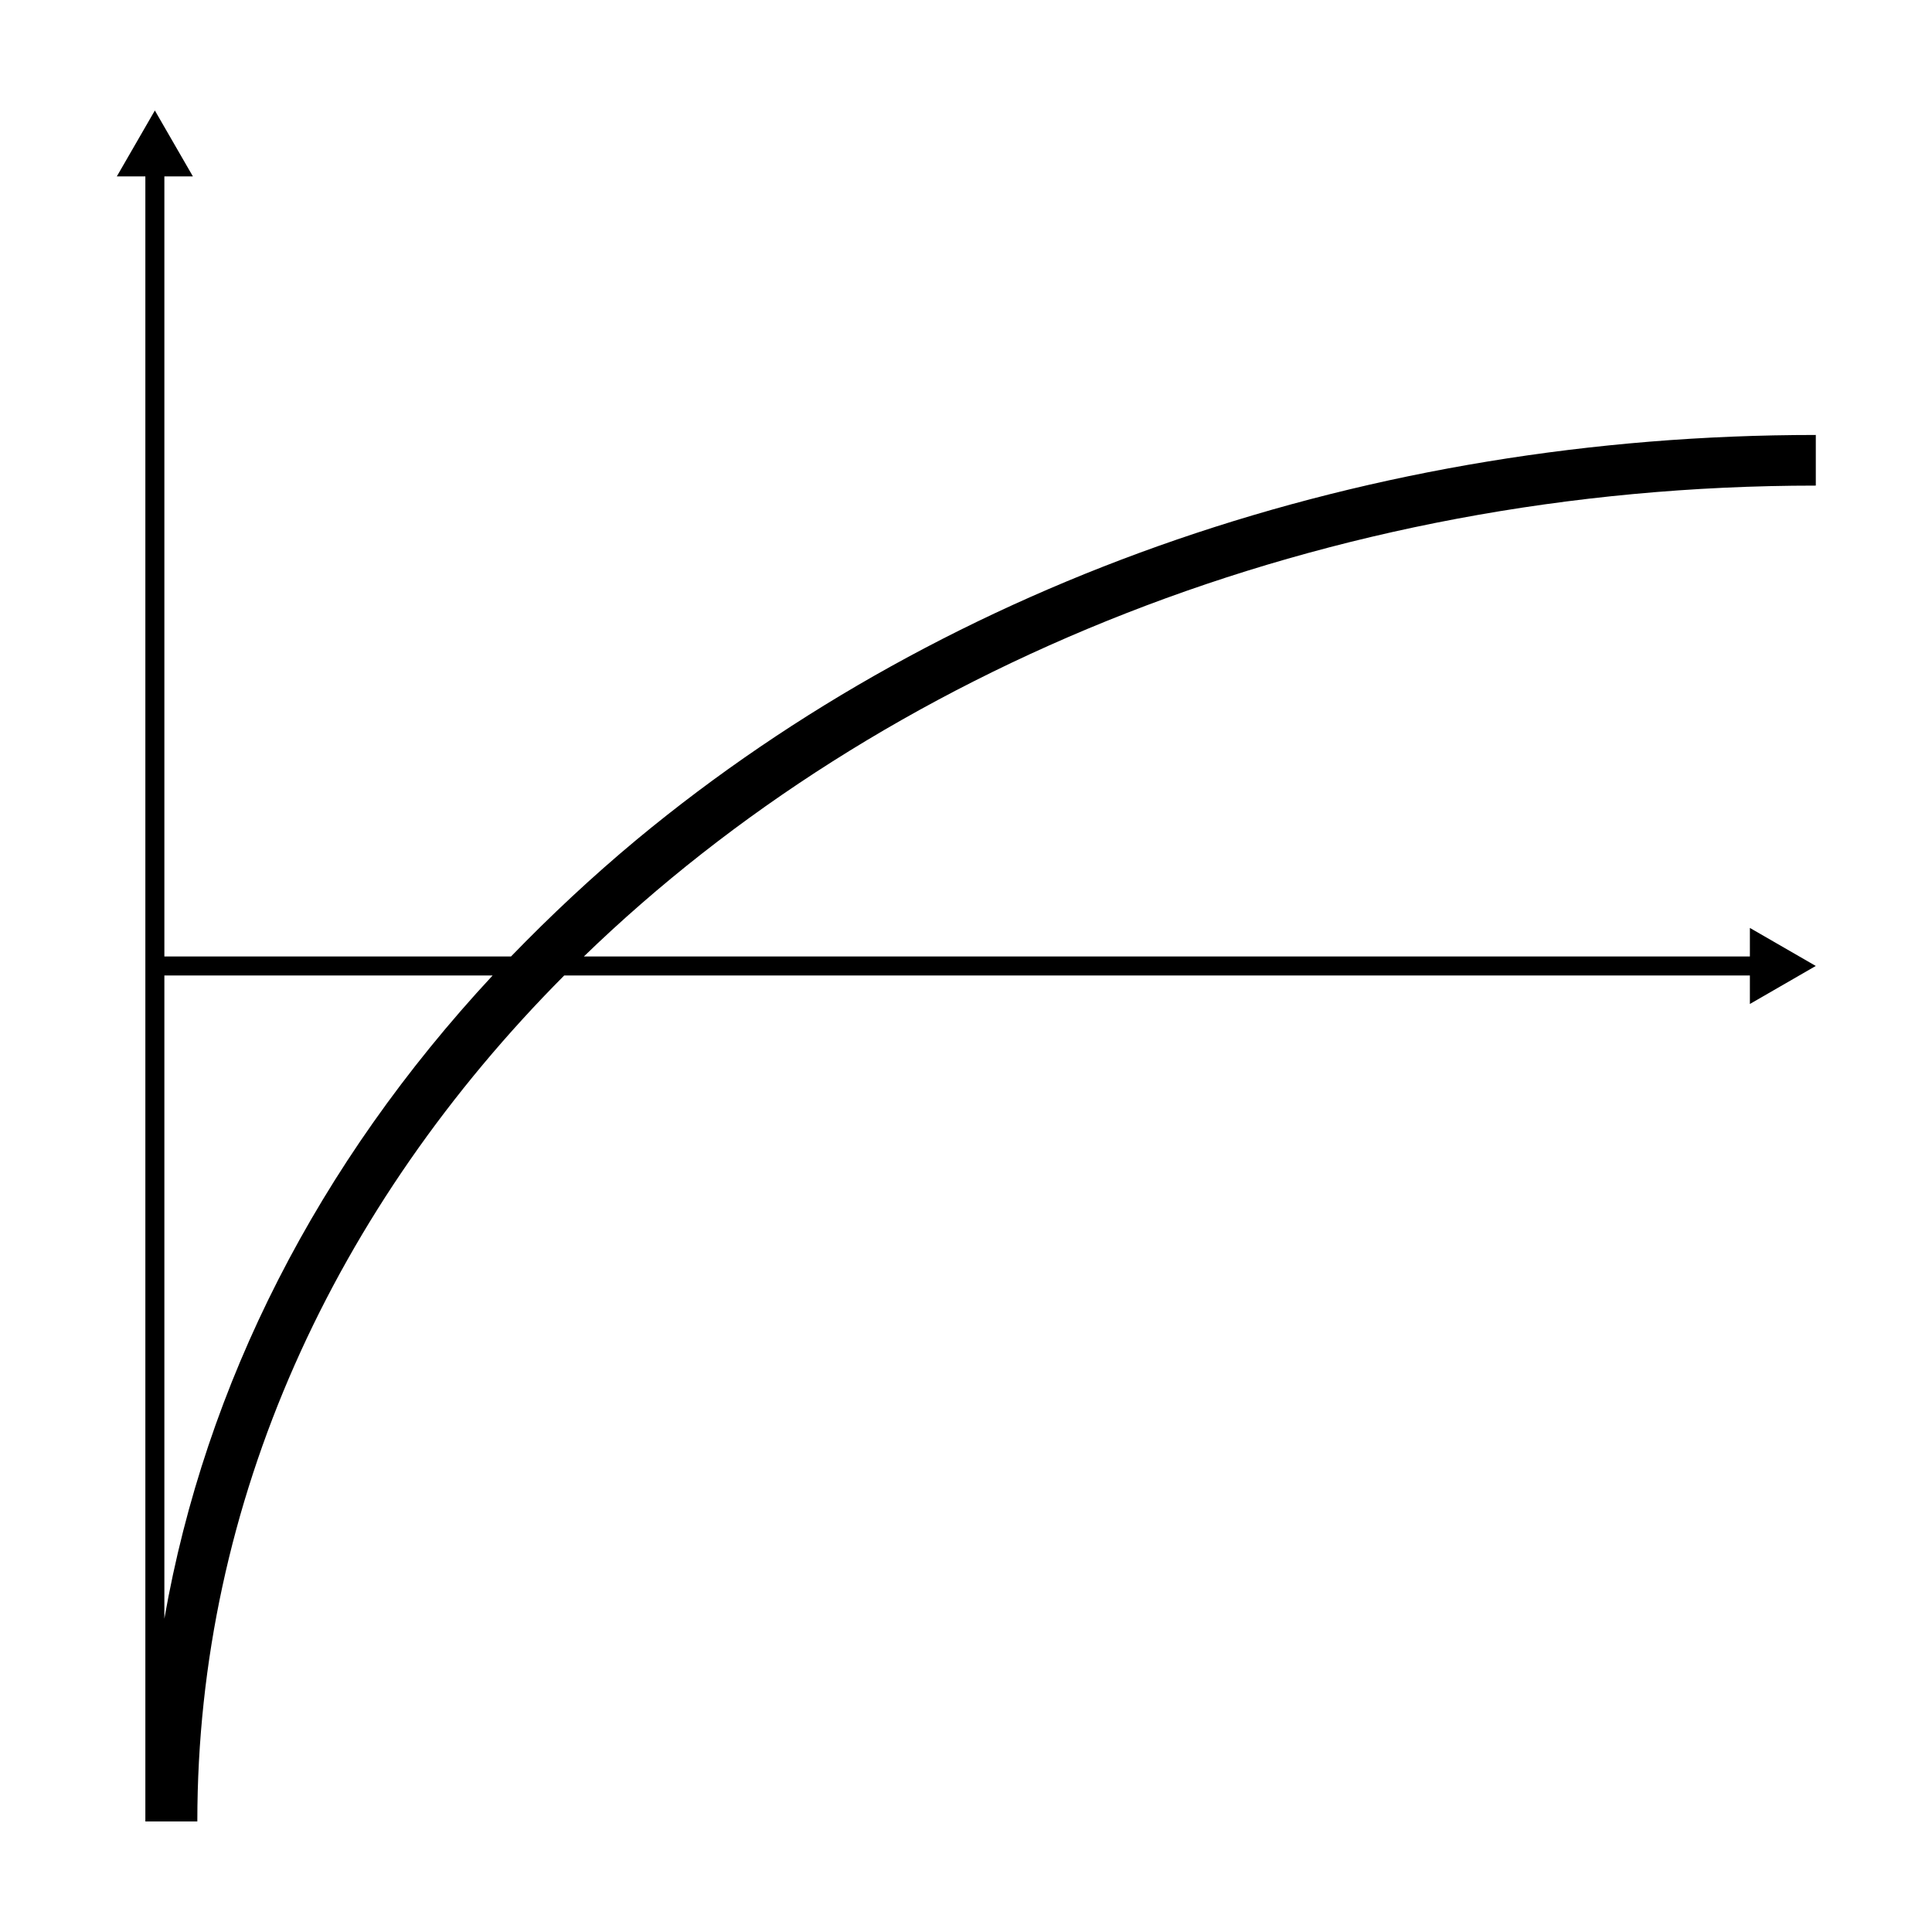
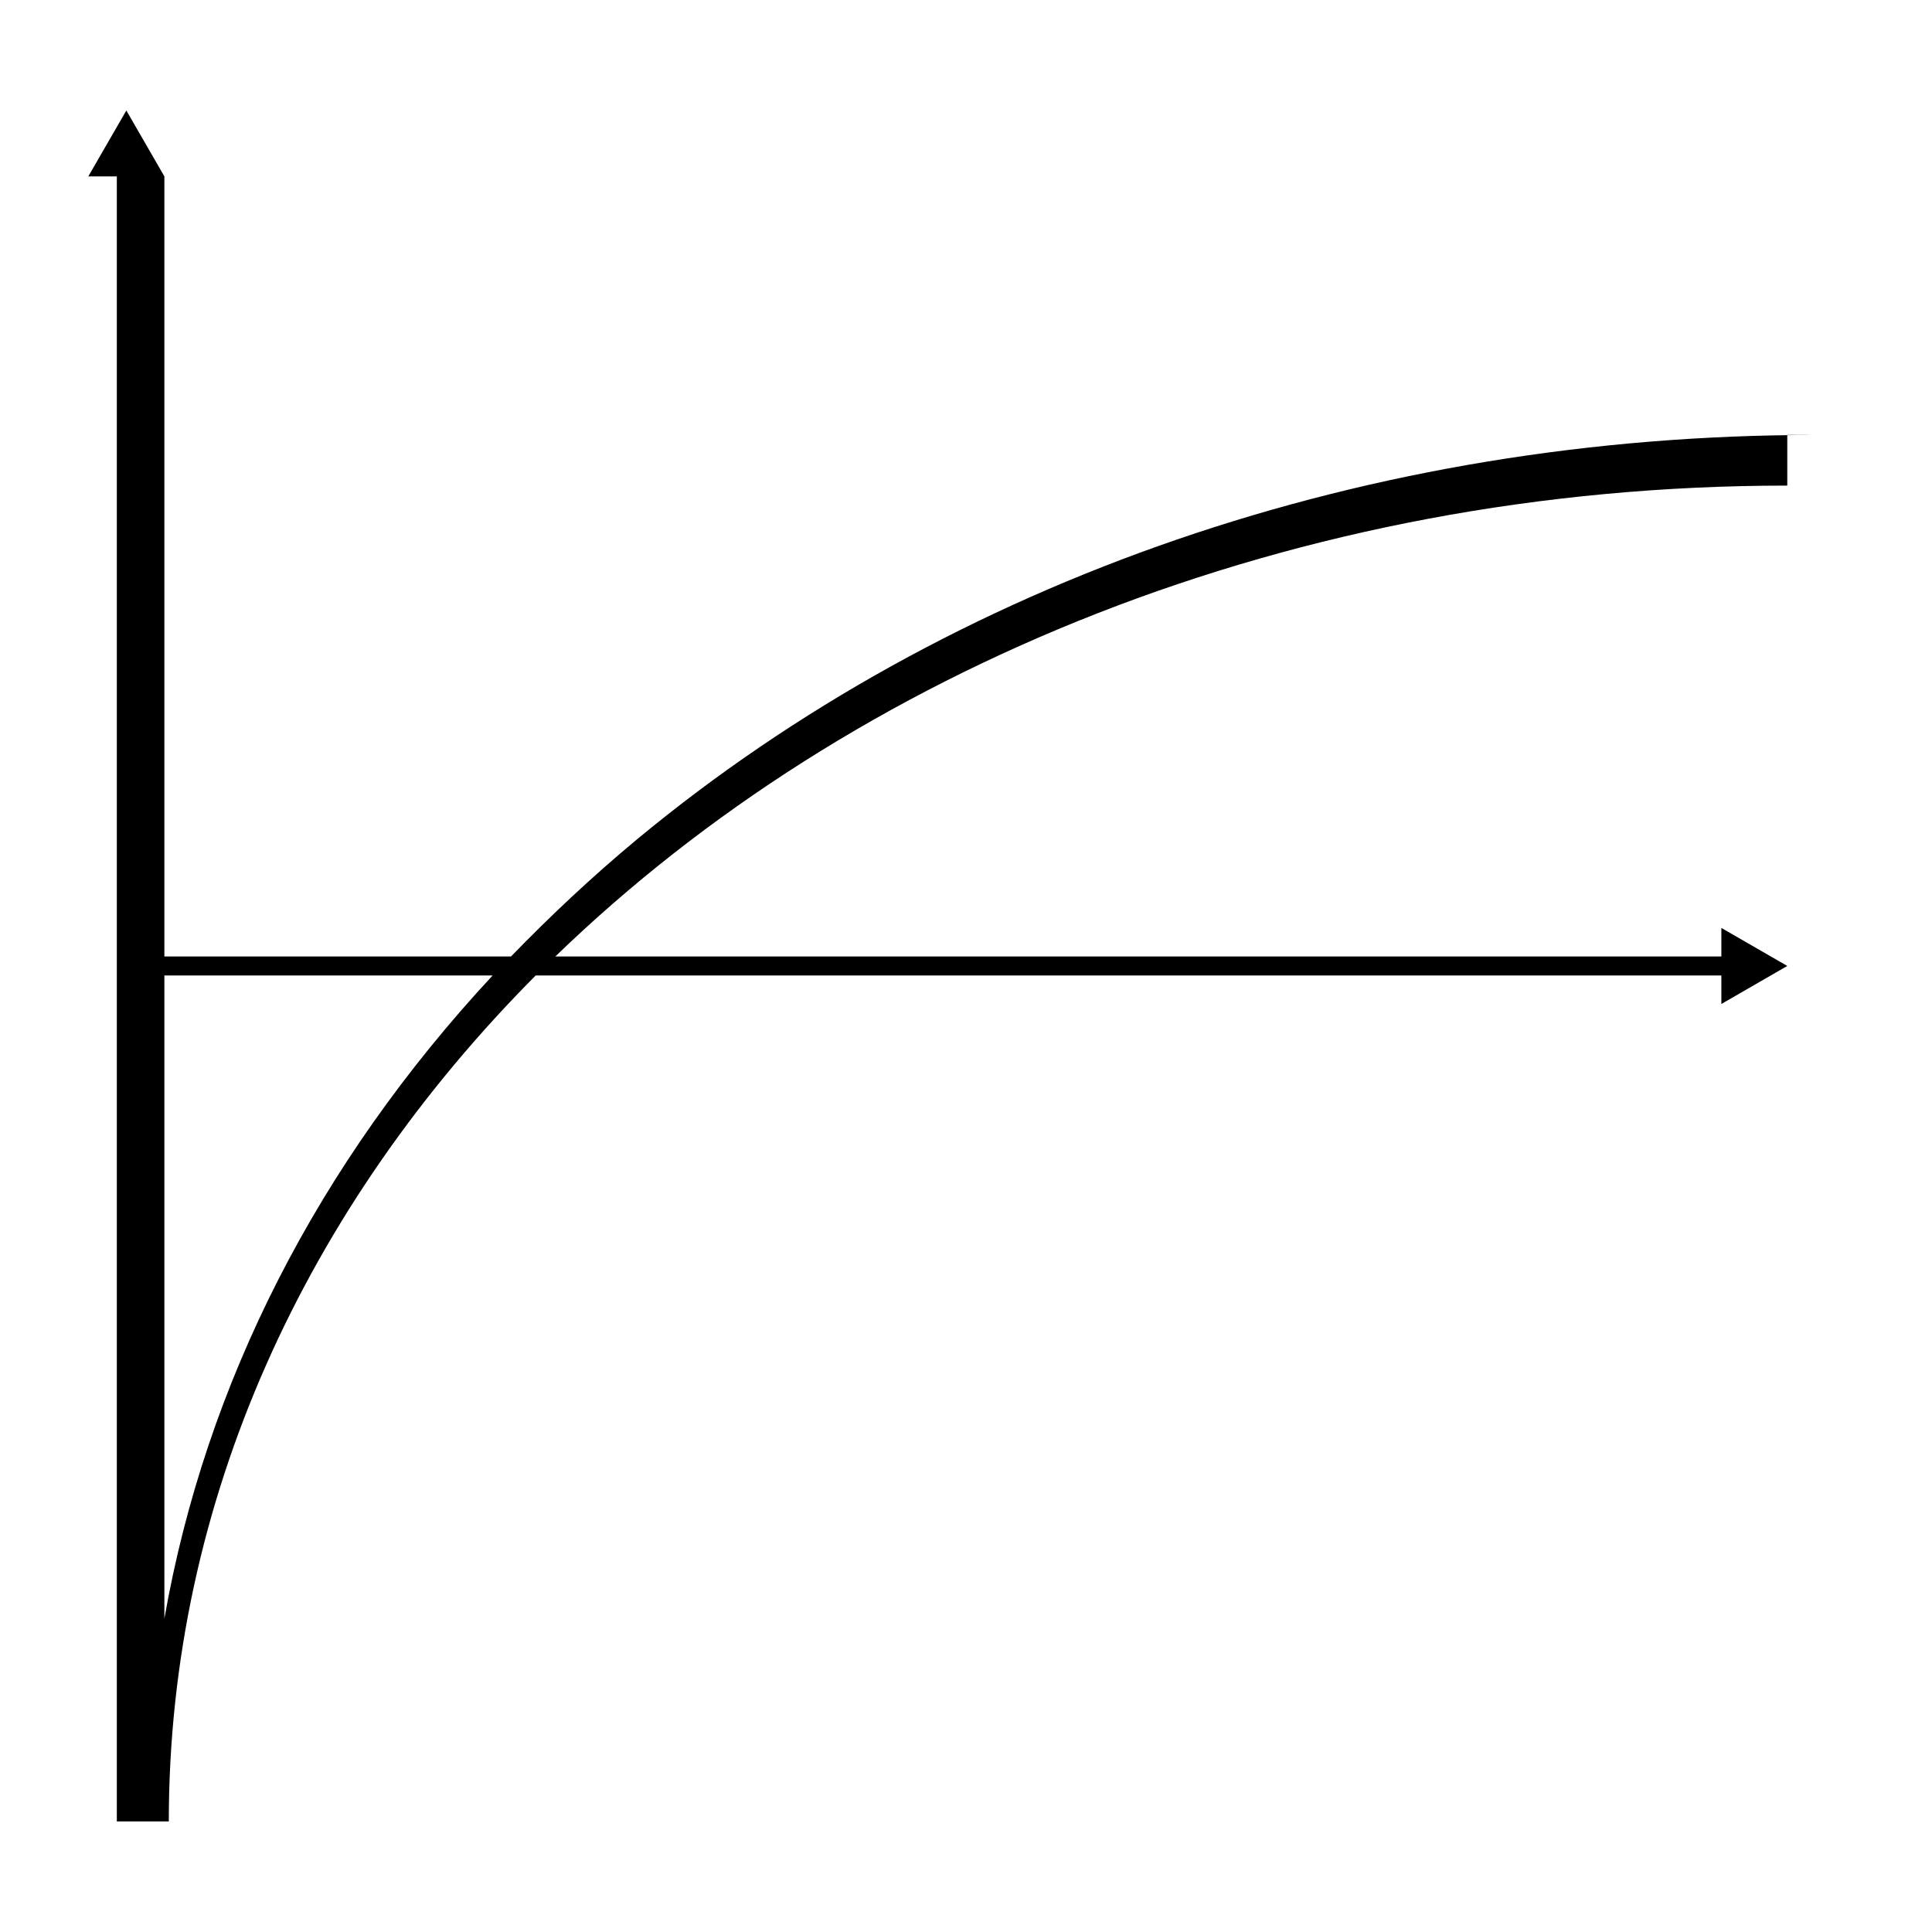
<svg xmlns="http://www.w3.org/2000/svg" fill="#000000" width="800px" height="800px" version="1.1" viewBox="144 144 512 512">
-   <path d="m625.04 259.27c-117.89 0-228.9 38.121-312.2 107.14-11.922 9.91-23.008 20.32-33.418 31.066h-91.863v-206.73h7.559l-10.078-17.465-10.078 17.465h7.559v435.96h13.773c0-84.977 36.441-163.07 97.234-224.2h314.21v7.559l17.465-10.078-17.465-10.078v7.559h-309c78.762-76.242 195.81-124.78 326.47-124.78v-13.43zm-437.48 313.7v-170.46h86.992c-46.352 49.879-76.074 108.15-86.992 170.46z" />
+   <path d="m625.04 259.27c-117.89 0-228.9 38.121-312.2 107.14-11.922 9.91-23.008 20.32-33.418 31.066h-91.863v-206.73l-10.078-17.465-10.078 17.465h7.559v435.96h13.773c0-84.977 36.441-163.07 97.234-224.2h314.21v7.559l17.465-10.078-17.465-10.078v7.559h-309c78.762-76.242 195.81-124.78 326.47-124.78v-13.43zm-437.48 313.7v-170.46h86.992c-46.352 49.879-76.074 108.15-86.992 170.46z" />
</svg>